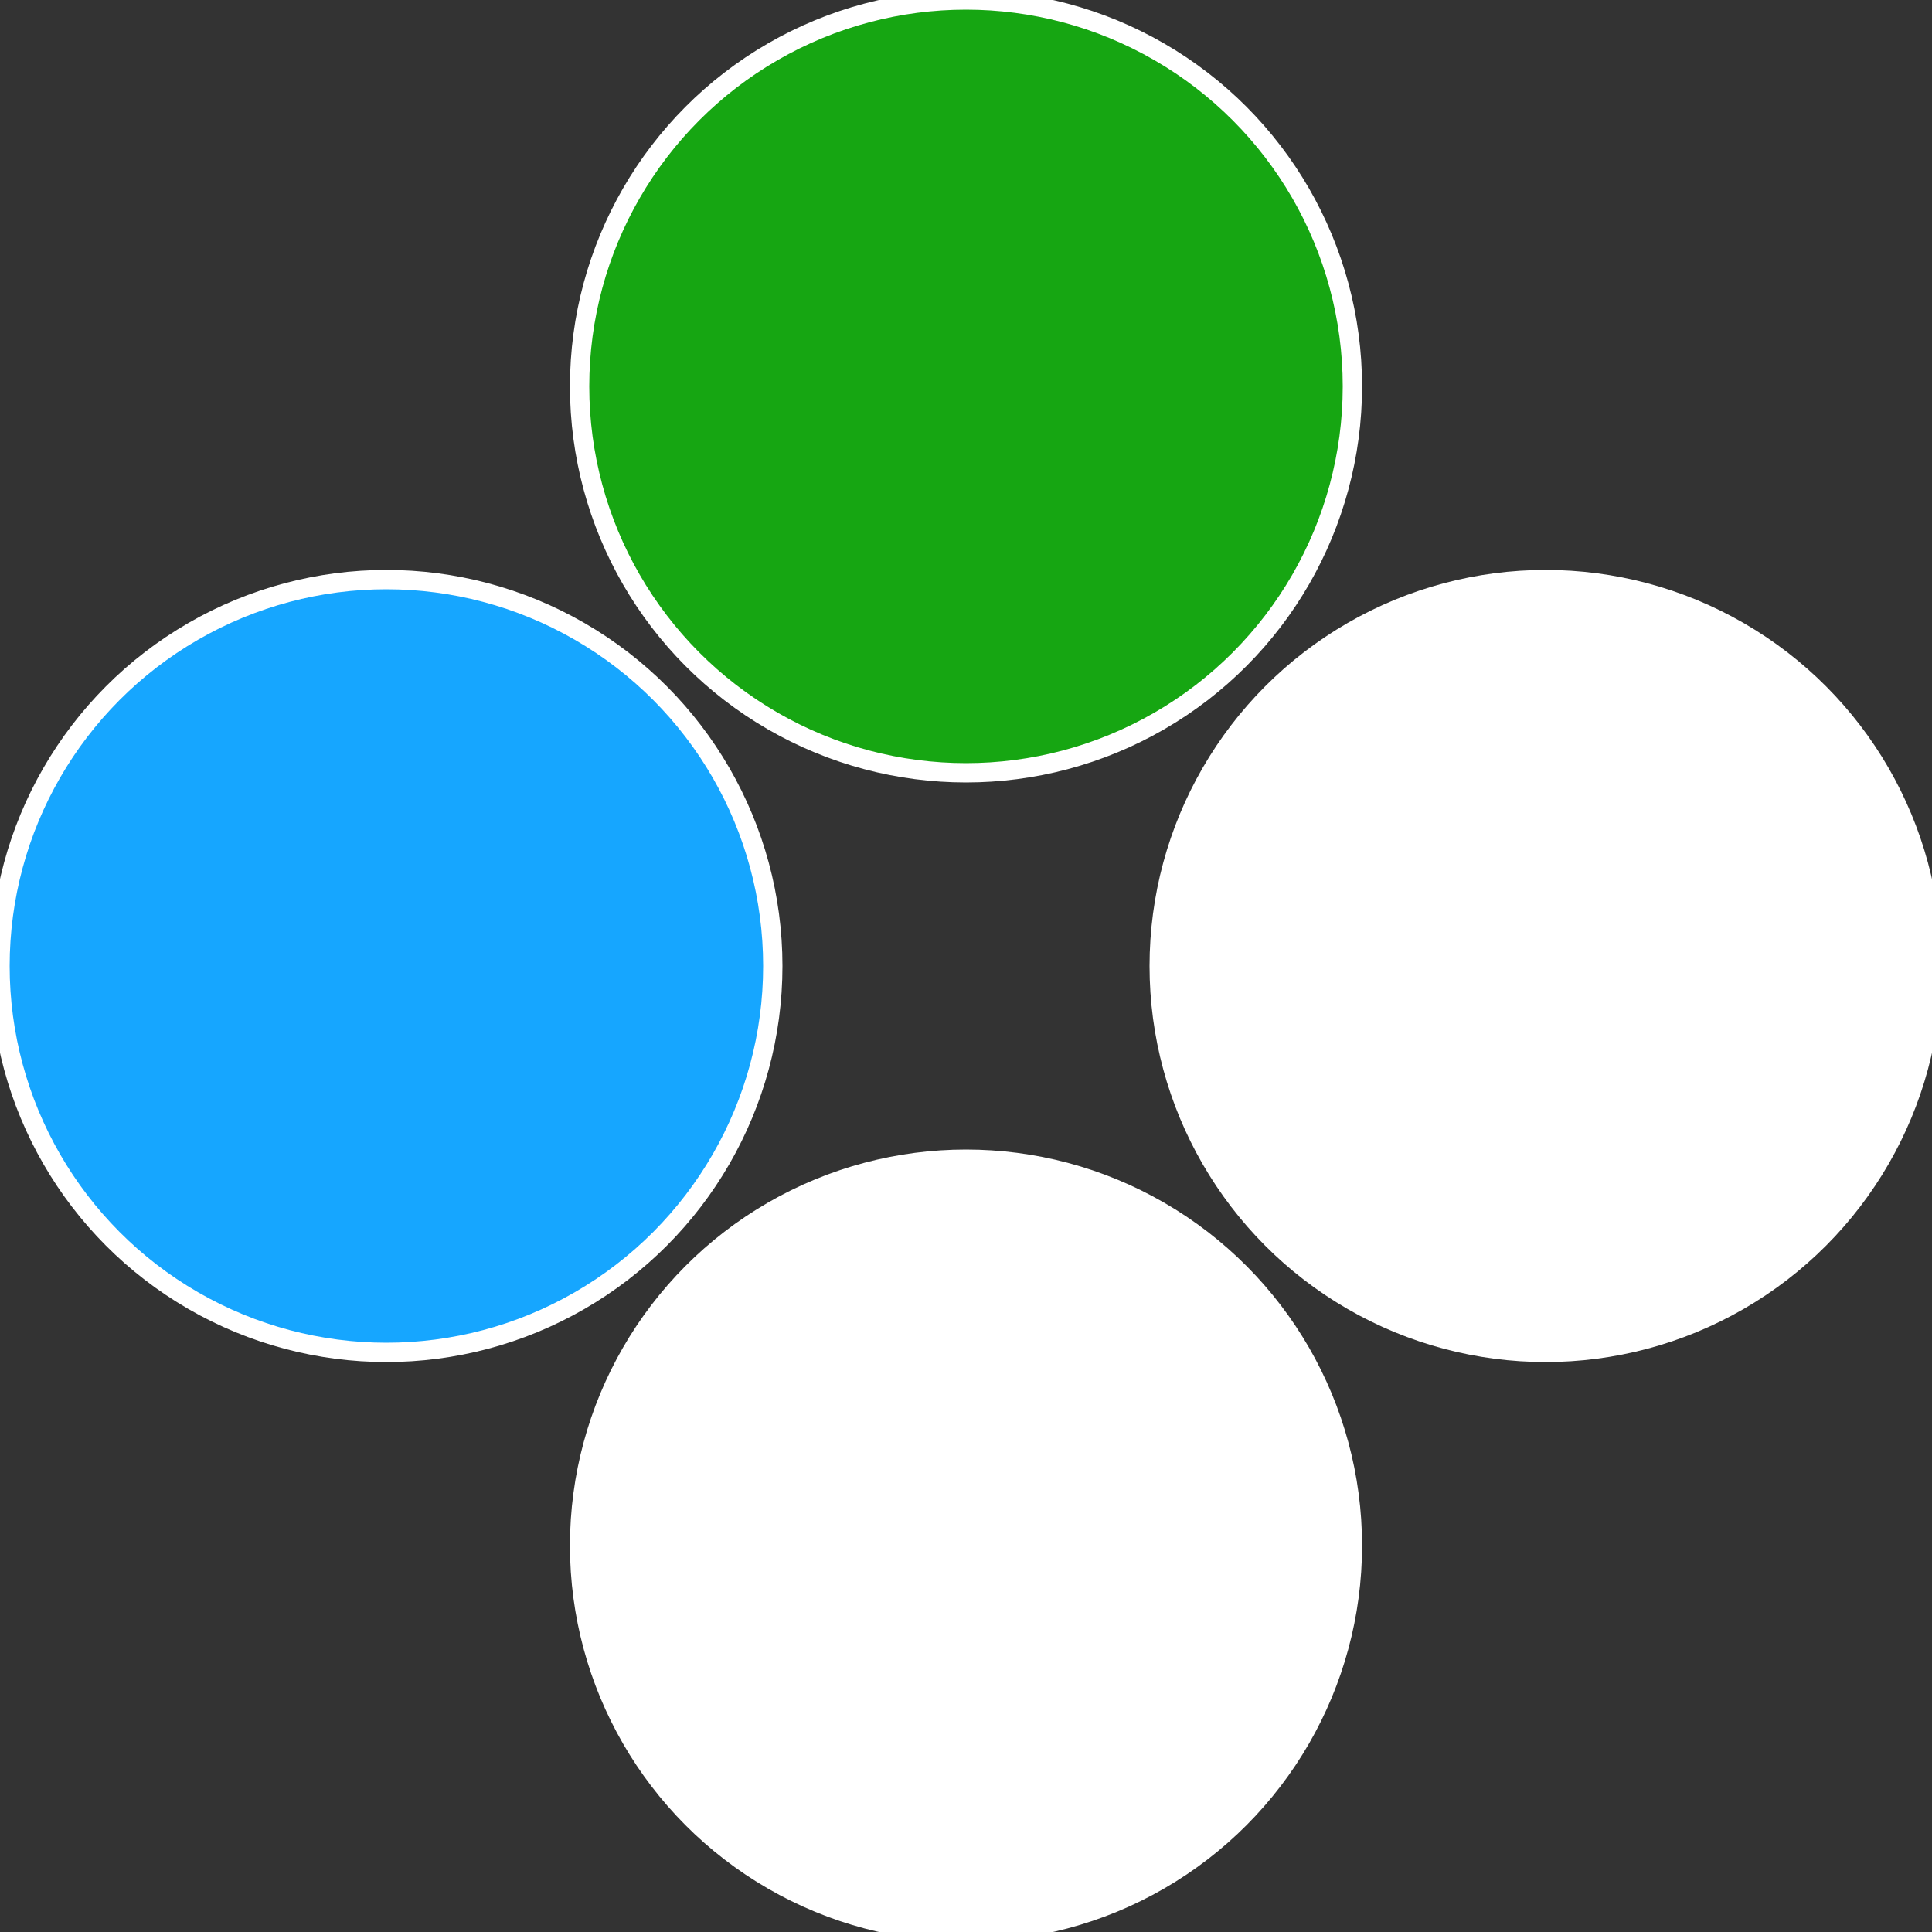
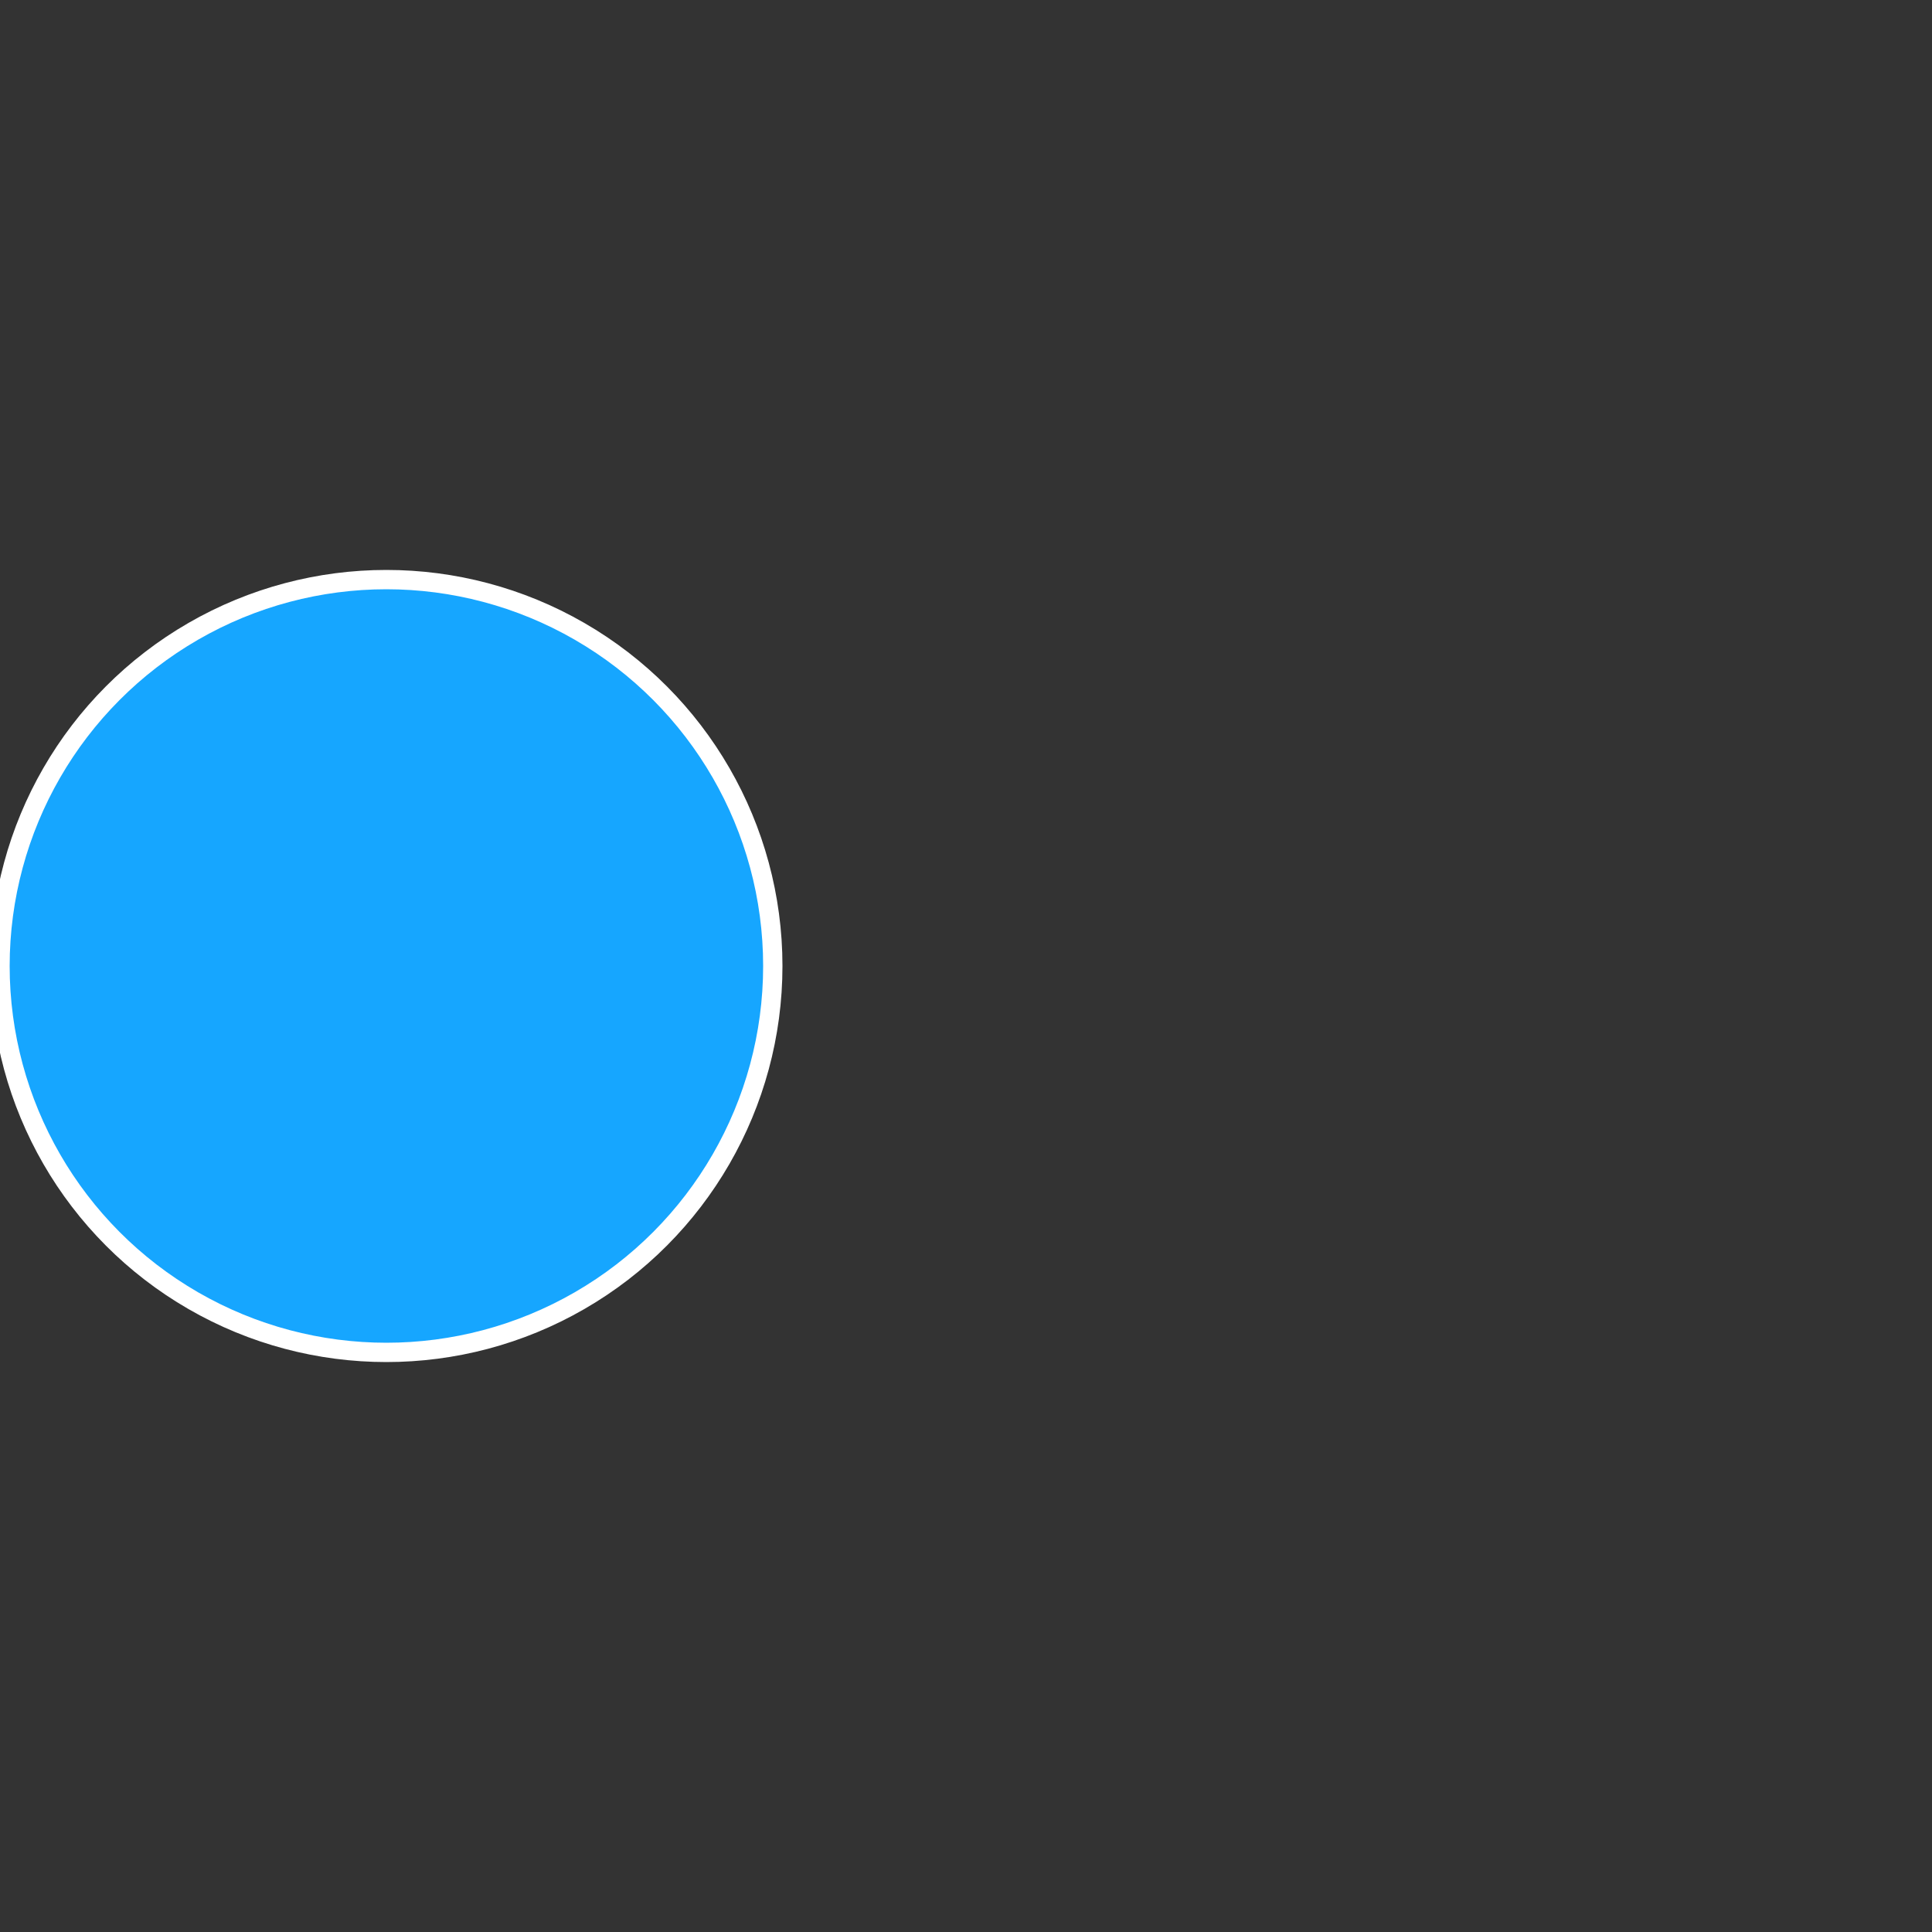
<svg xmlns="http://www.w3.org/2000/svg" width="500" height="500" viewBox="-1 -1 2 2">
  <rect x="-1" y="-1" width="2" height="2" fill="#333333" stroke="none" />
-   <circle cx="0.6" cy="0" r="0.4" fill="#ffffffffffffeb0416a61249" stroke="#fff" stroke-width="1%" />
-   <circle cx="3.6739403974421E-17" cy="0.6" r="0.4" fill="#ffffffffffffeb04ffffffffffffef6116a6" stroke="#fff" stroke-width="1%" />
  <circle cx="-0.6" cy="7.3478807948841E-17" r="0.4" fill="#16a6ffffffffffffeb04ffffffffffffef61" stroke="#fff" stroke-width="1%" />
-   <circle cx="-1.1021821192326E-16" cy="-0.6" r="0.4" fill="#16a61249ffffffffffffeb04" stroke="#fff" stroke-width="1%" />
</svg>